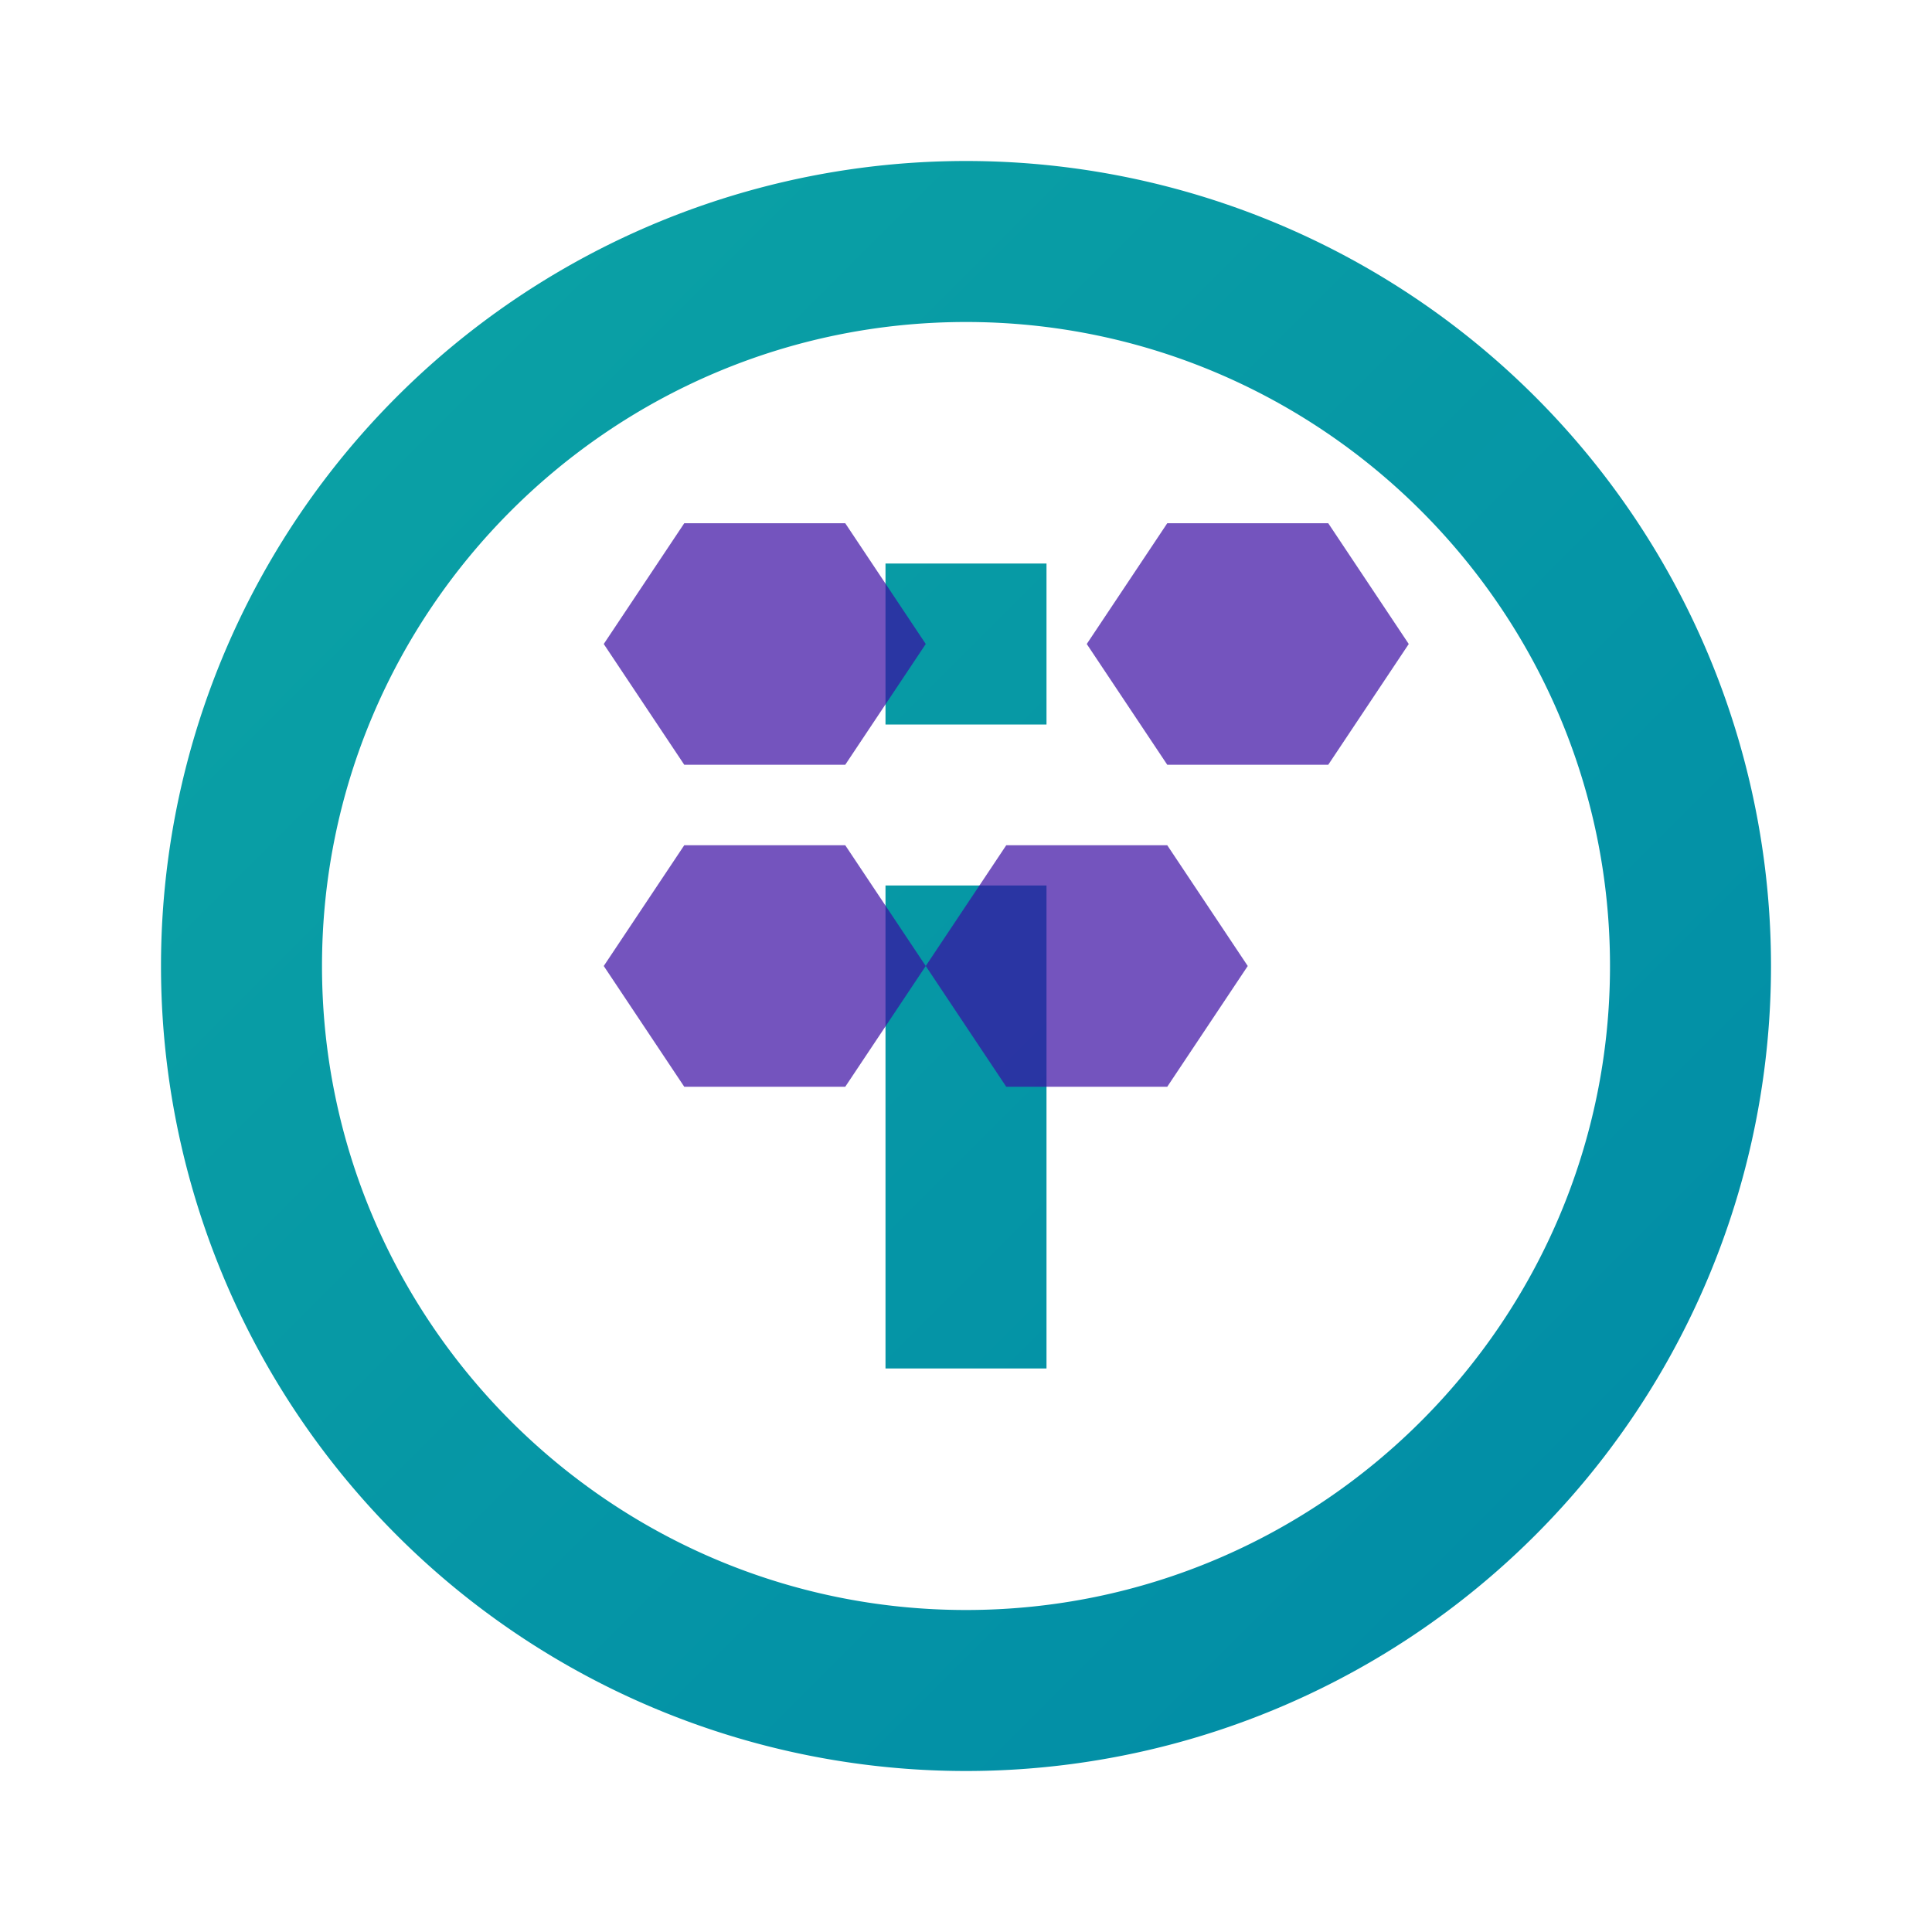
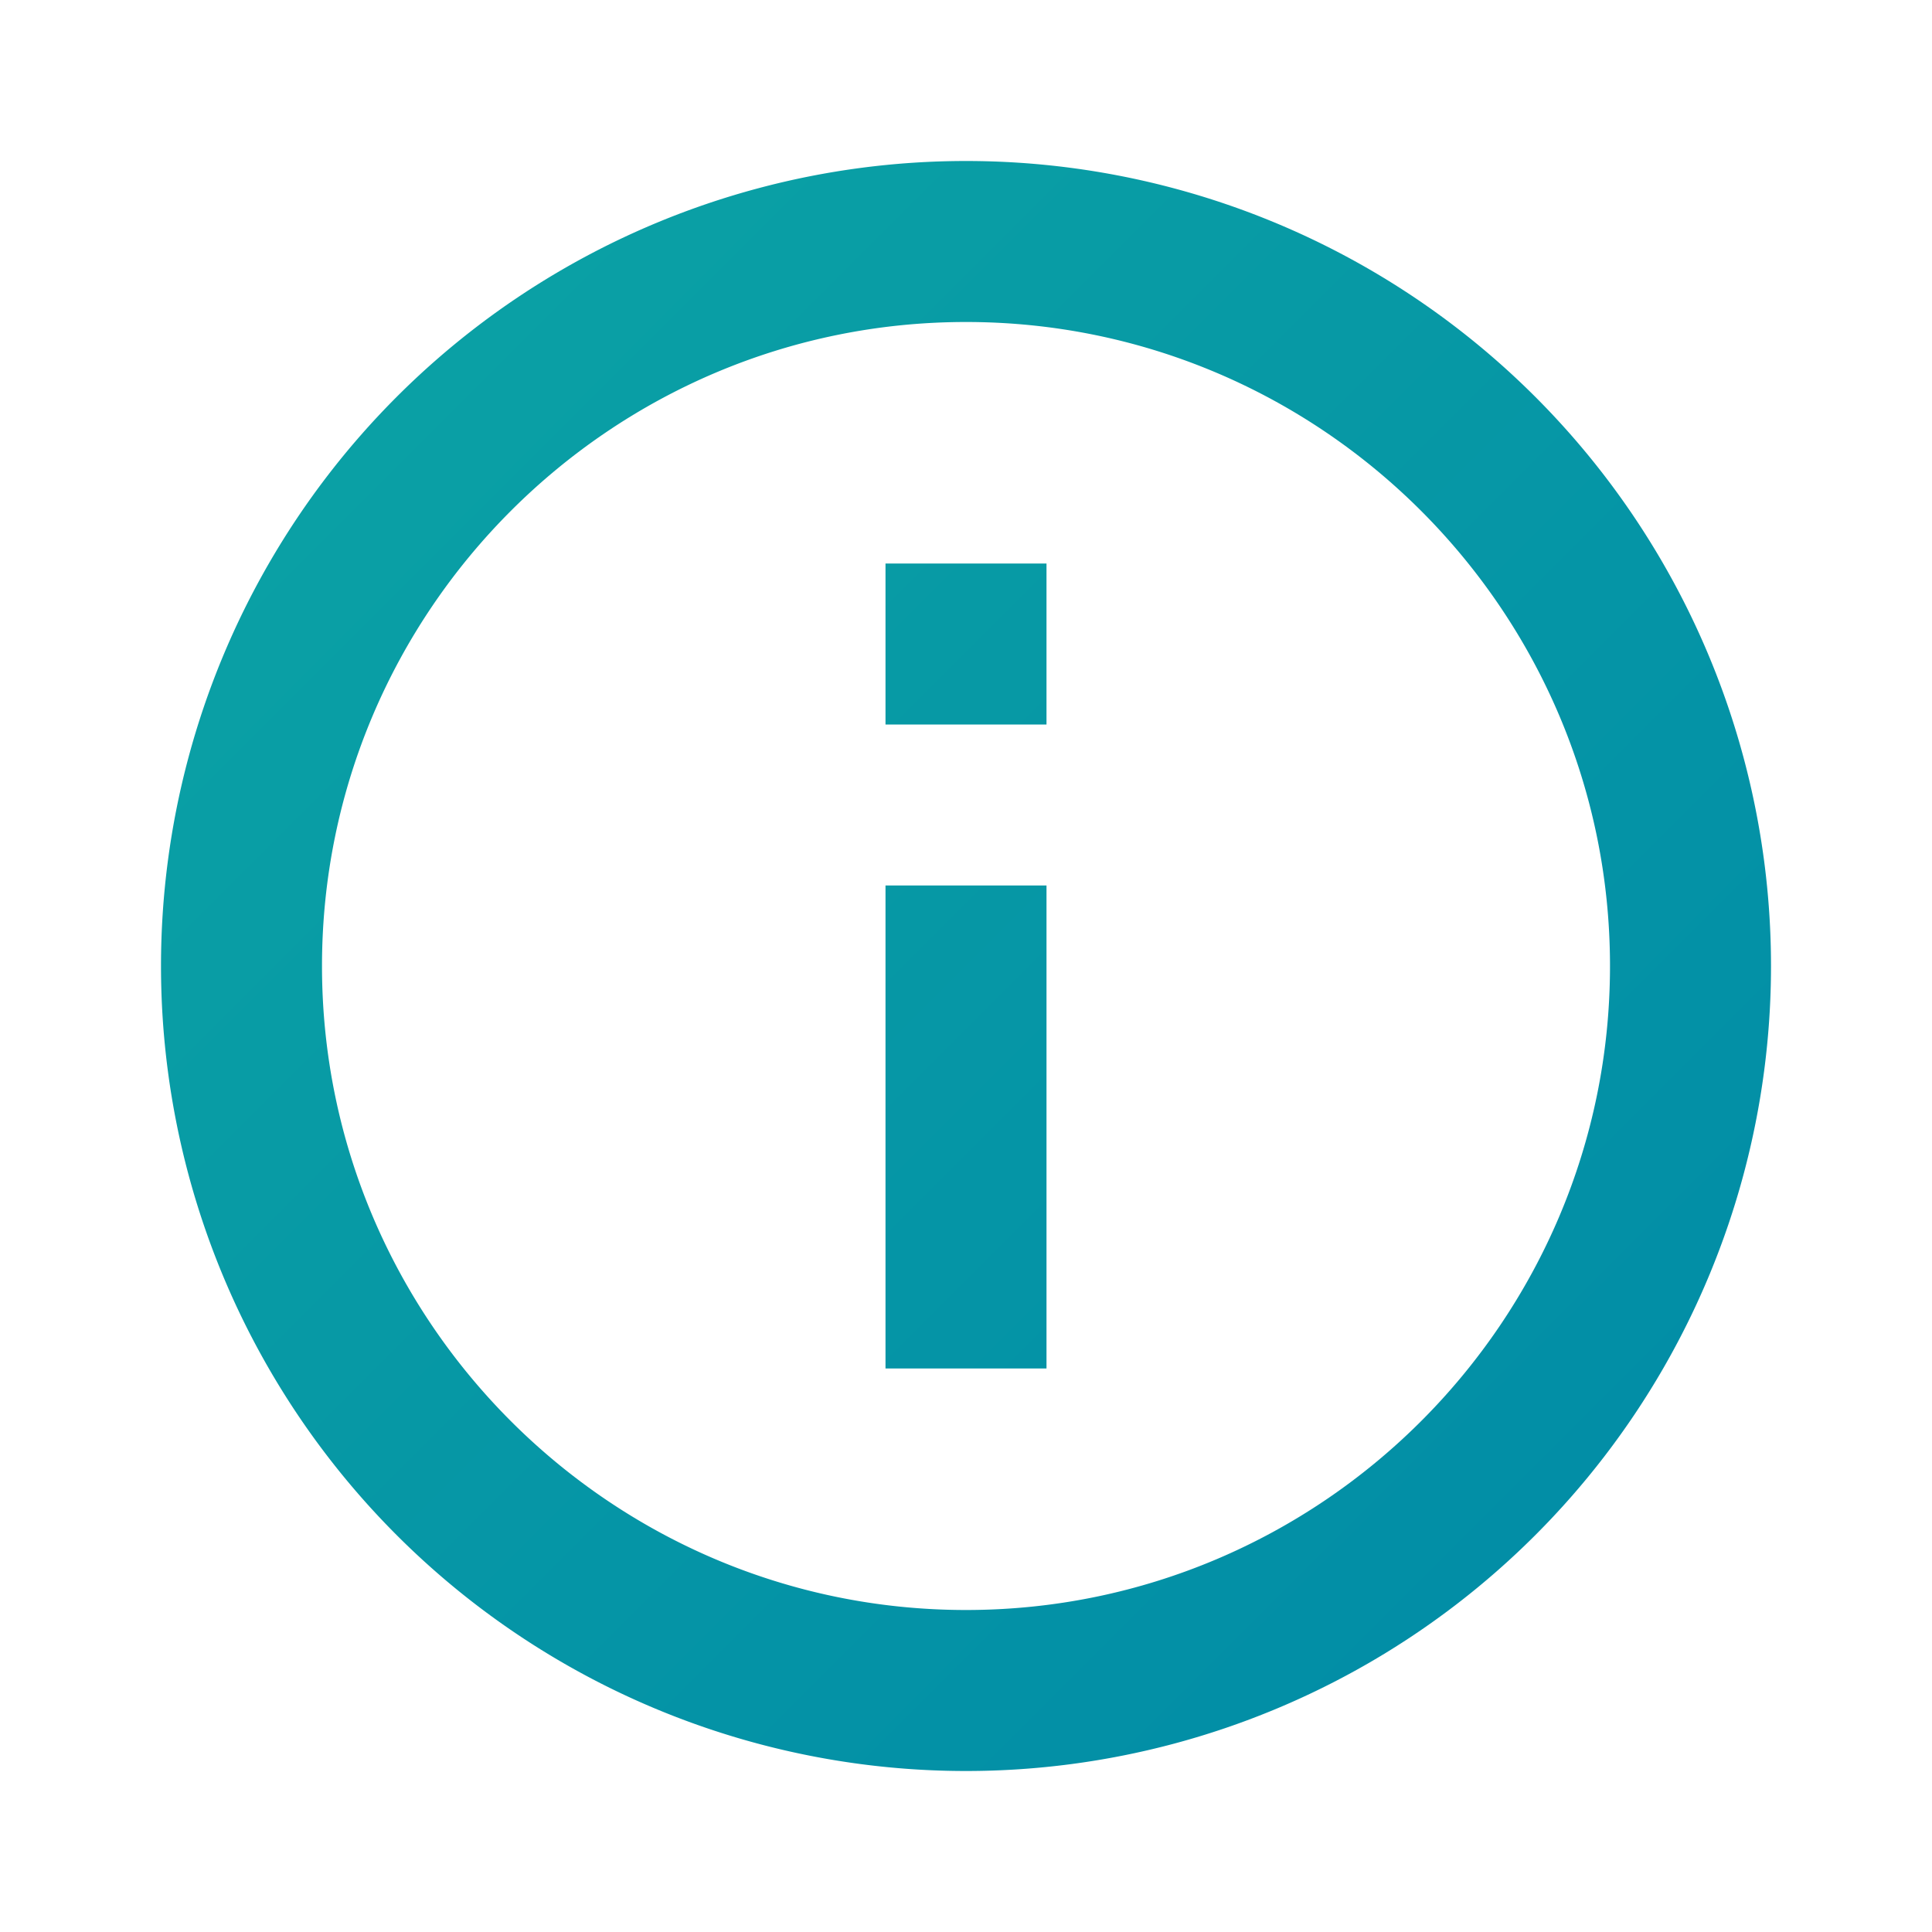
<svg xmlns="http://www.w3.org/2000/svg" viewBox="0 0 24 24" width="48" height="48">
  <defs>
    <linearGradient id="gradient" x1="0%" y1="0%" x2="100%" y2="100%">
      <stop offset="0%" stop-color="#0CA4A5" />
      <stop offset="100%" stop-color="#008AA6" />
    </linearGradient>
  </defs>
  <path fill="url(#gradient)" d="M11,9H13V7H11M12,20C7.59,20 4,16.41 4,12C4,7.59 7.59,4 12,4C16.41,4 20,7.59 20,12C20,16.41 16.41,20 12,20M12,2A10,10 0 0,0 2,12A10,10 0 0,0 12,22A10,10 0 0,0 22,12A10,10 0 0,0 12,2M11,17H13V11H11V17Z" />
-   <path fill="#3A0CA3" d="M12.5,10.5H14.5L15.5,12L14.5,13.5H12.5L11.5,12L12.5,10.5M14.5,6.5H16.5L17.5,8L16.5,9.5H14.5L13.5,8L14.5,6.5M8.5,6.5H10.5L11.5,8L10.5,9.5H8.5L7.5,8L8.5,6.5M10.5,10.5H8.5L7.5,12L8.5,13.5H10.5L11.5,12L10.5,10.5" opacity="0.7" />
</svg>